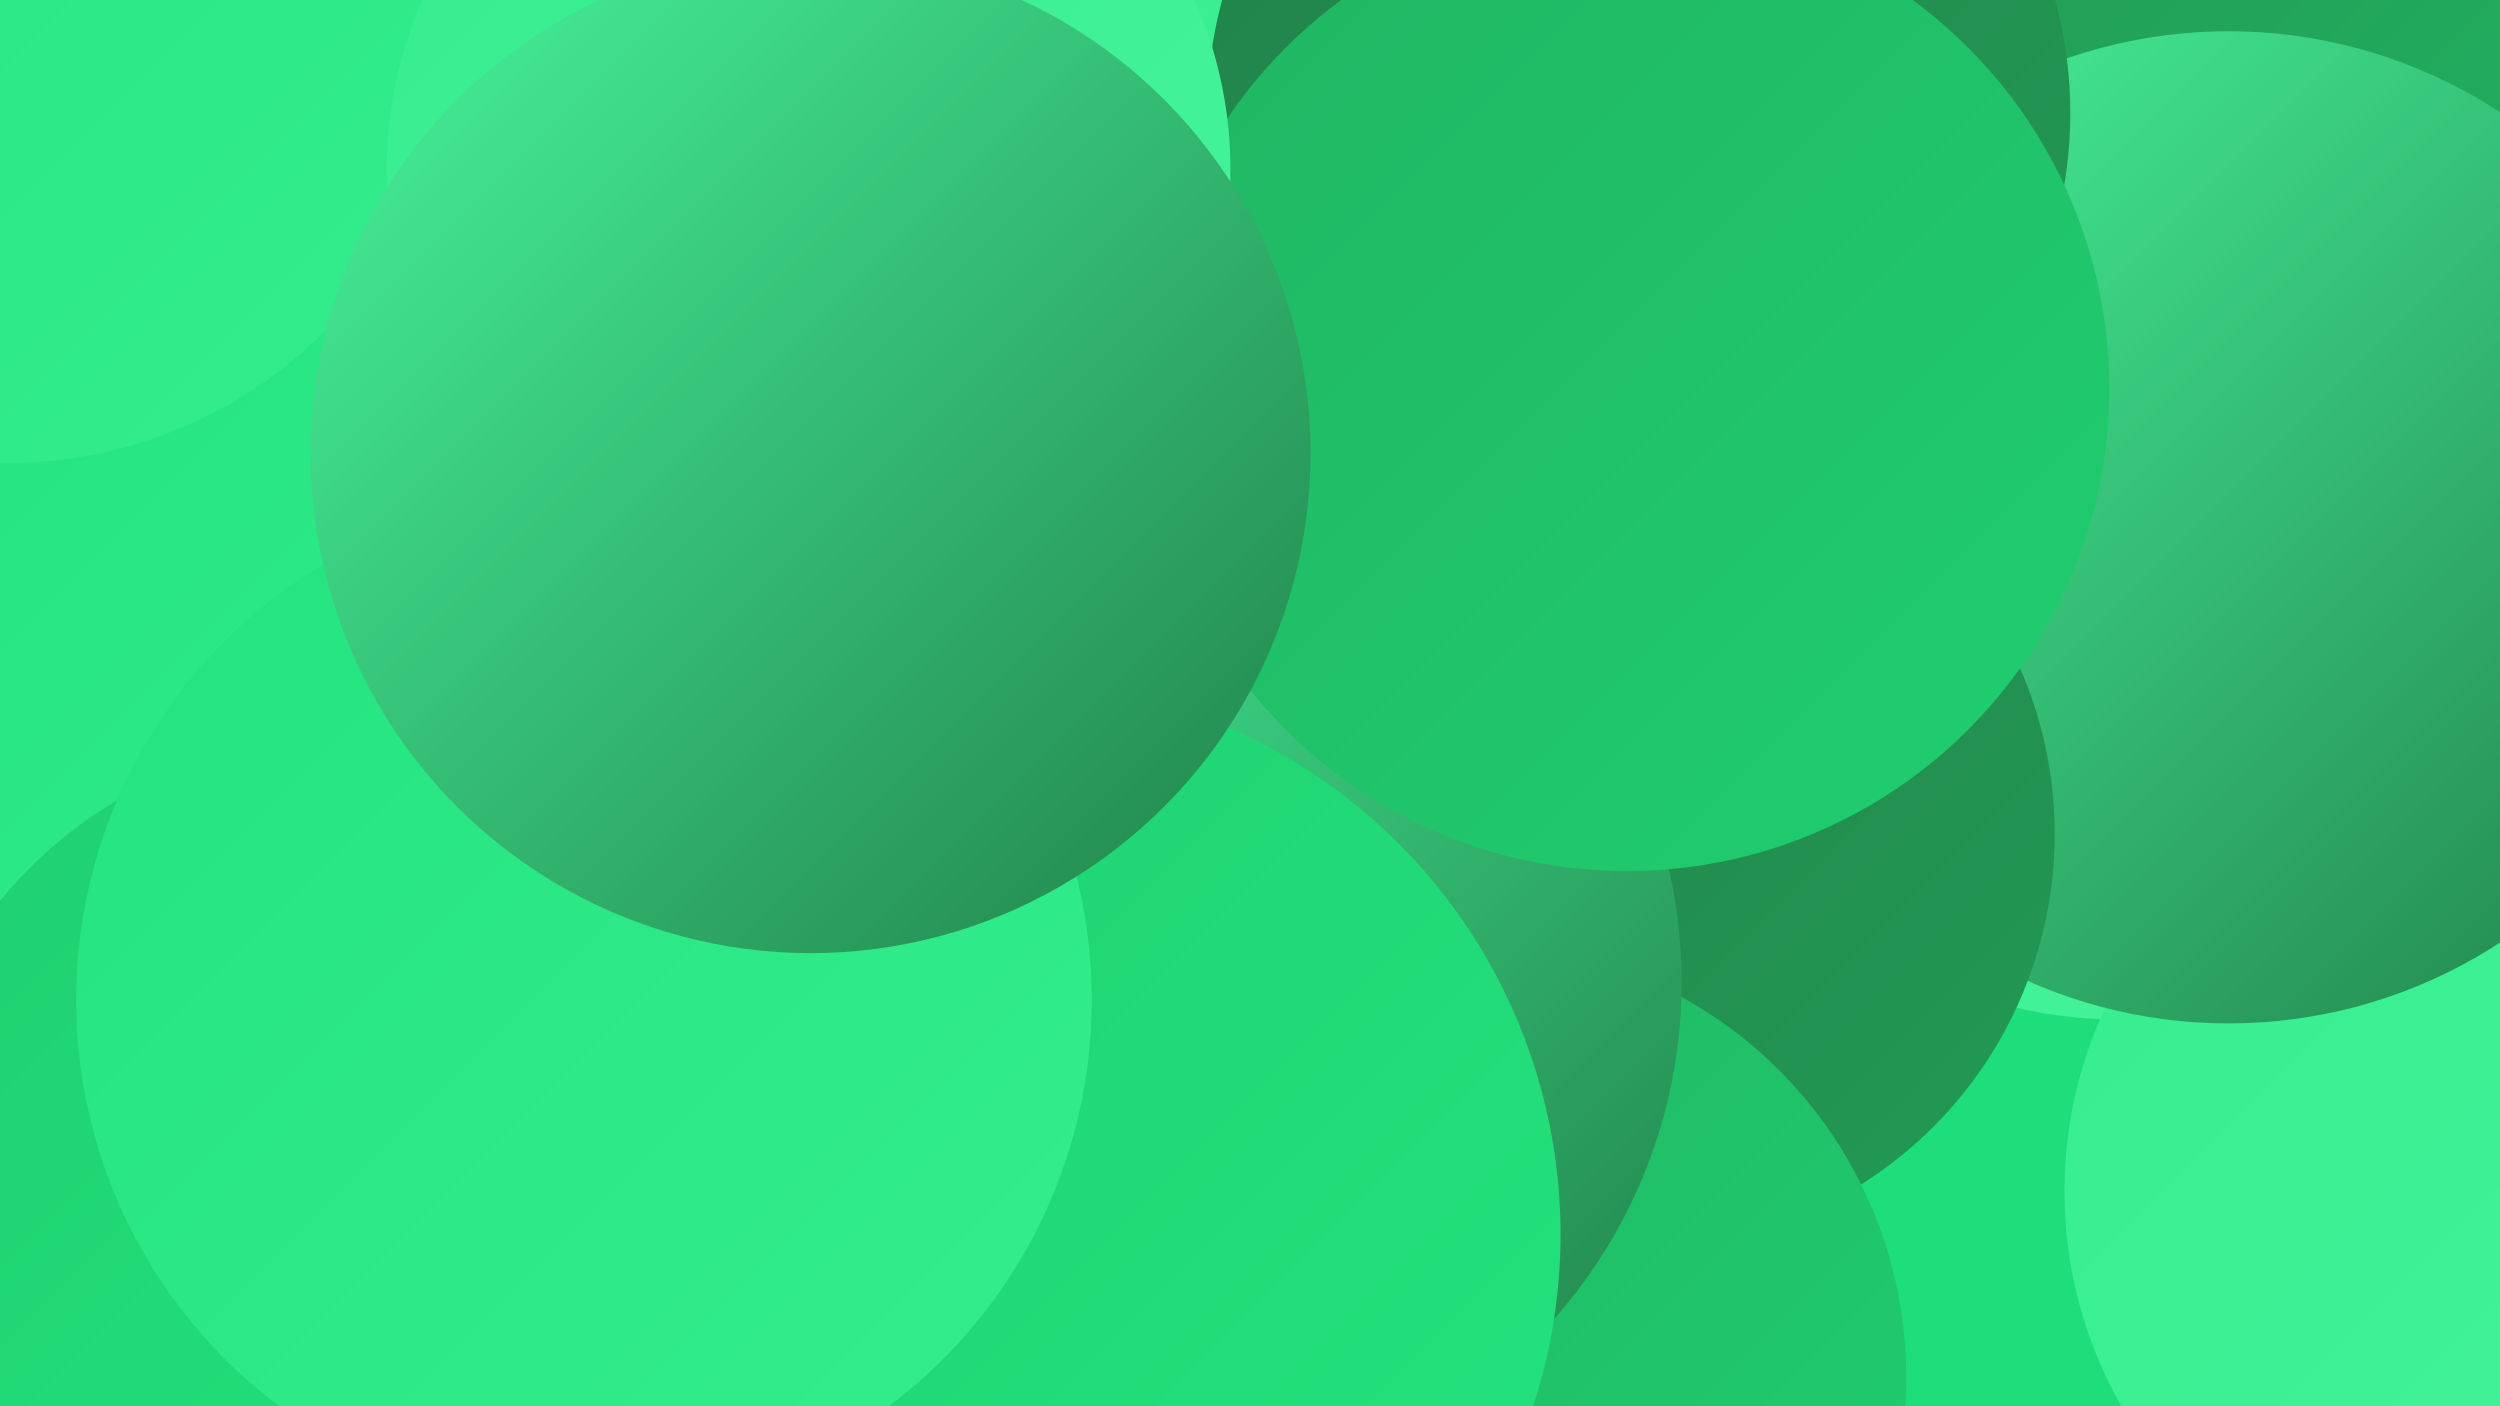
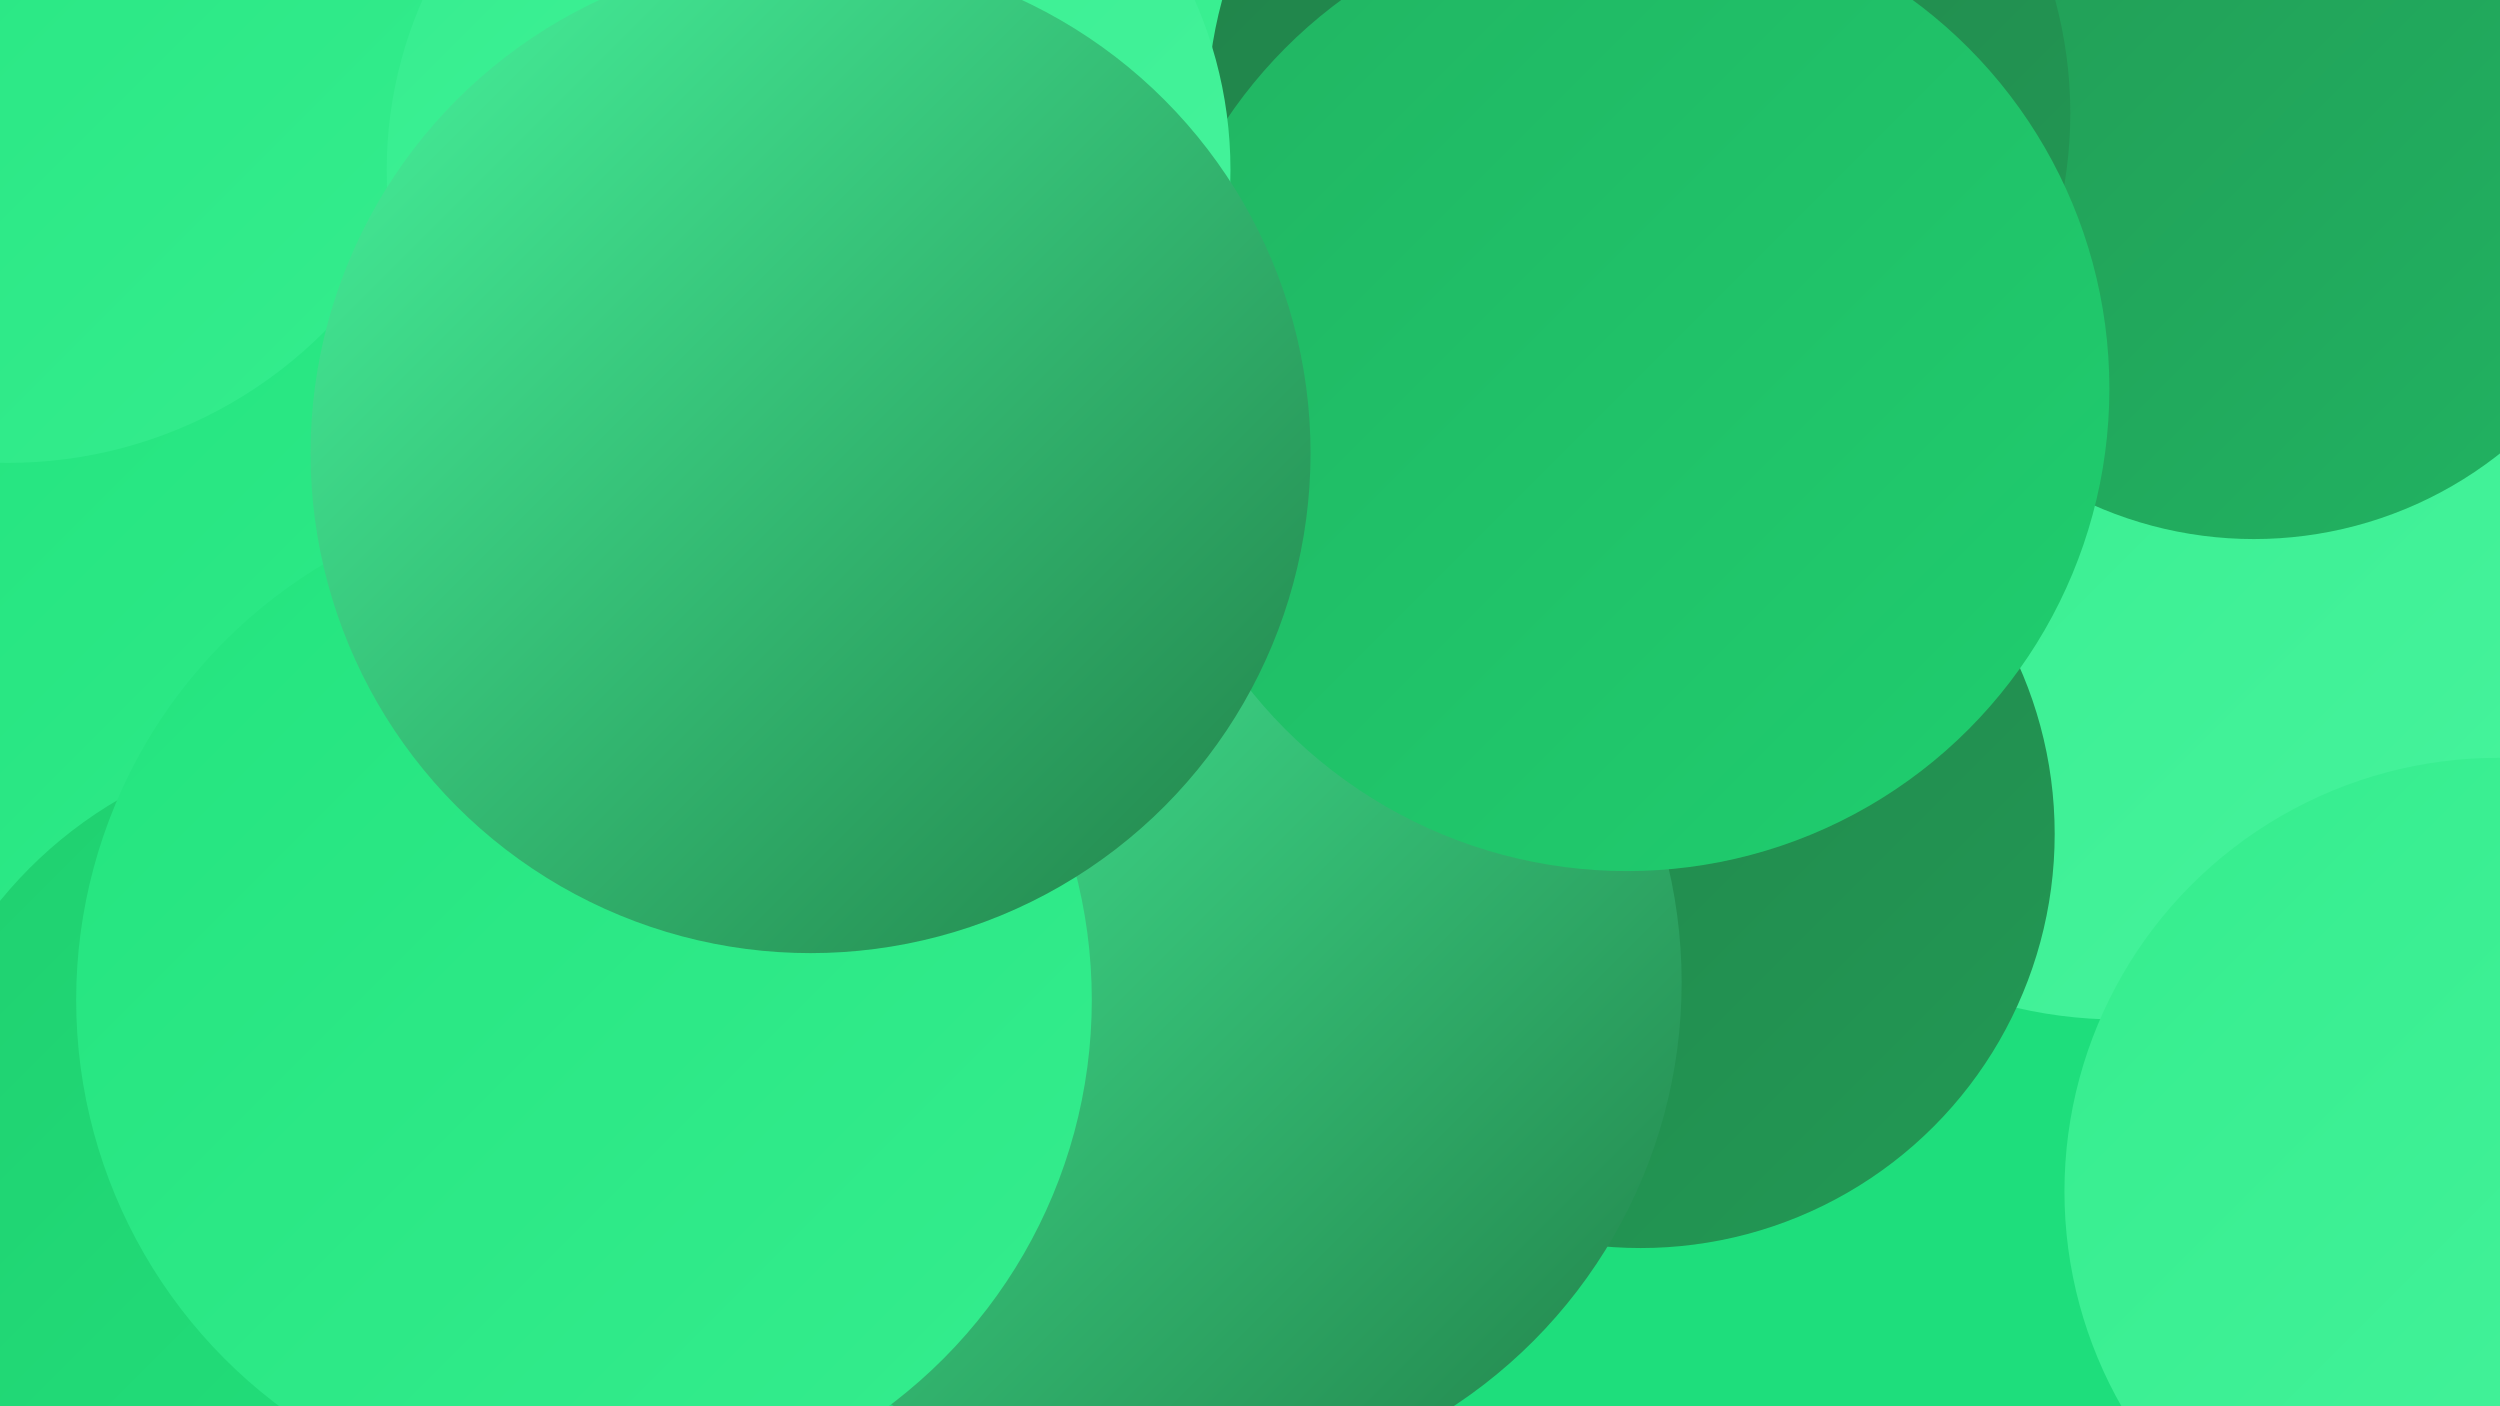
<svg xmlns="http://www.w3.org/2000/svg" width="1280" height="720">
  <defs>
    <linearGradient id="grad0" x1="0%" y1="0%" x2="100%" y2="100%">
      <stop offset="0%" style="stop-color:#218149;stop-opacity:1" />
      <stop offset="100%" style="stop-color:#229a55;stop-opacity:1" />
    </linearGradient>
    <linearGradient id="grad1" x1="0%" y1="0%" x2="100%" y2="100%">
      <stop offset="0%" style="stop-color:#229a55;stop-opacity:1" />
      <stop offset="100%" style="stop-color:#21b462;stop-opacity:1" />
    </linearGradient>
    <linearGradient id="grad2" x1="0%" y1="0%" x2="100%" y2="100%">
      <stop offset="0%" style="stop-color:#21b462;stop-opacity:1" />
      <stop offset="100%" style="stop-color:#1fcf6f;stop-opacity:1" />
    </linearGradient>
    <linearGradient id="grad3" x1="0%" y1="0%" x2="100%" y2="100%">
      <stop offset="0%" style="stop-color:#1fcf6f;stop-opacity:1" />
      <stop offset="100%" style="stop-color:#23e47e;stop-opacity:1" />
    </linearGradient>
    <linearGradient id="grad4" x1="0%" y1="0%" x2="100%" y2="100%">
      <stop offset="0%" style="stop-color:#23e47e;stop-opacity:1" />
      <stop offset="100%" style="stop-color:#35ed8e;stop-opacity:1" />
    </linearGradient>
    <linearGradient id="grad5" x1="0%" y1="0%" x2="100%" y2="100%">
      <stop offset="0%" style="stop-color:#35ed8e;stop-opacity:1" />
      <stop offset="100%" style="stop-color:#47f49d;stop-opacity:1" />
    </linearGradient>
    <linearGradient id="grad6" x1="0%" y1="0%" x2="100%" y2="100%">
      <stop offset="0%" style="stop-color:#47f49d;stop-opacity:1" />
      <stop offset="100%" style="stop-color:#218149;stop-opacity:1" />
    </linearGradient>
  </defs>
  <rect width="1280" height="720" fill="#1ede7c" />
  <circle cx="1085" cy="289" r="233" fill="url(#grad5)" />
  <circle cx="1154" cy="73" r="203" fill="url(#grad1)" />
  <circle cx="1279" cy="610" r="222" fill="url(#grad5)" />
  <circle cx="555" cy="205" r="287" fill="url(#grad4)" />
-   <circle cx="1141" cy="270" r="254" fill="url(#grad6)" />
  <circle cx="269" cy="205" r="215" fill="url(#grad4)" />
  <circle cx="614" cy="548" r="210" fill="url(#grad6)" />
  <circle cx="692" cy="138" r="189" fill="url(#grad5)" />
  <circle cx="840" cy="427" r="212" fill="url(#grad0)" />
-   <circle cx="754" cy="705" r="222" fill="url(#grad2)" />
  <circle cx="601" cy="503" r="260" fill="url(#grad6)" />
  <circle cx="124" cy="420" r="267" fill="url(#grad4)" />
-   <circle cx="516" cy="632" r="283" fill="url(#grad3)" />
  <circle cx="4" cy="8" r="229" fill="url(#grad4)" />
  <circle cx="839" cy="58" r="221" fill="url(#grad0)" />
  <circle cx="833" cy="199" r="247" fill="url(#grad2)" />
  <circle cx="173" cy="602" r="223" fill="url(#grad3)" />
  <circle cx="299" cy="512" r="260" fill="url(#grad4)" />
  <circle cx="414" cy="87" r="216" fill="url(#grad5)" />
  <circle cx="415" cy="232" r="256" fill="url(#grad6)" />
</svg>